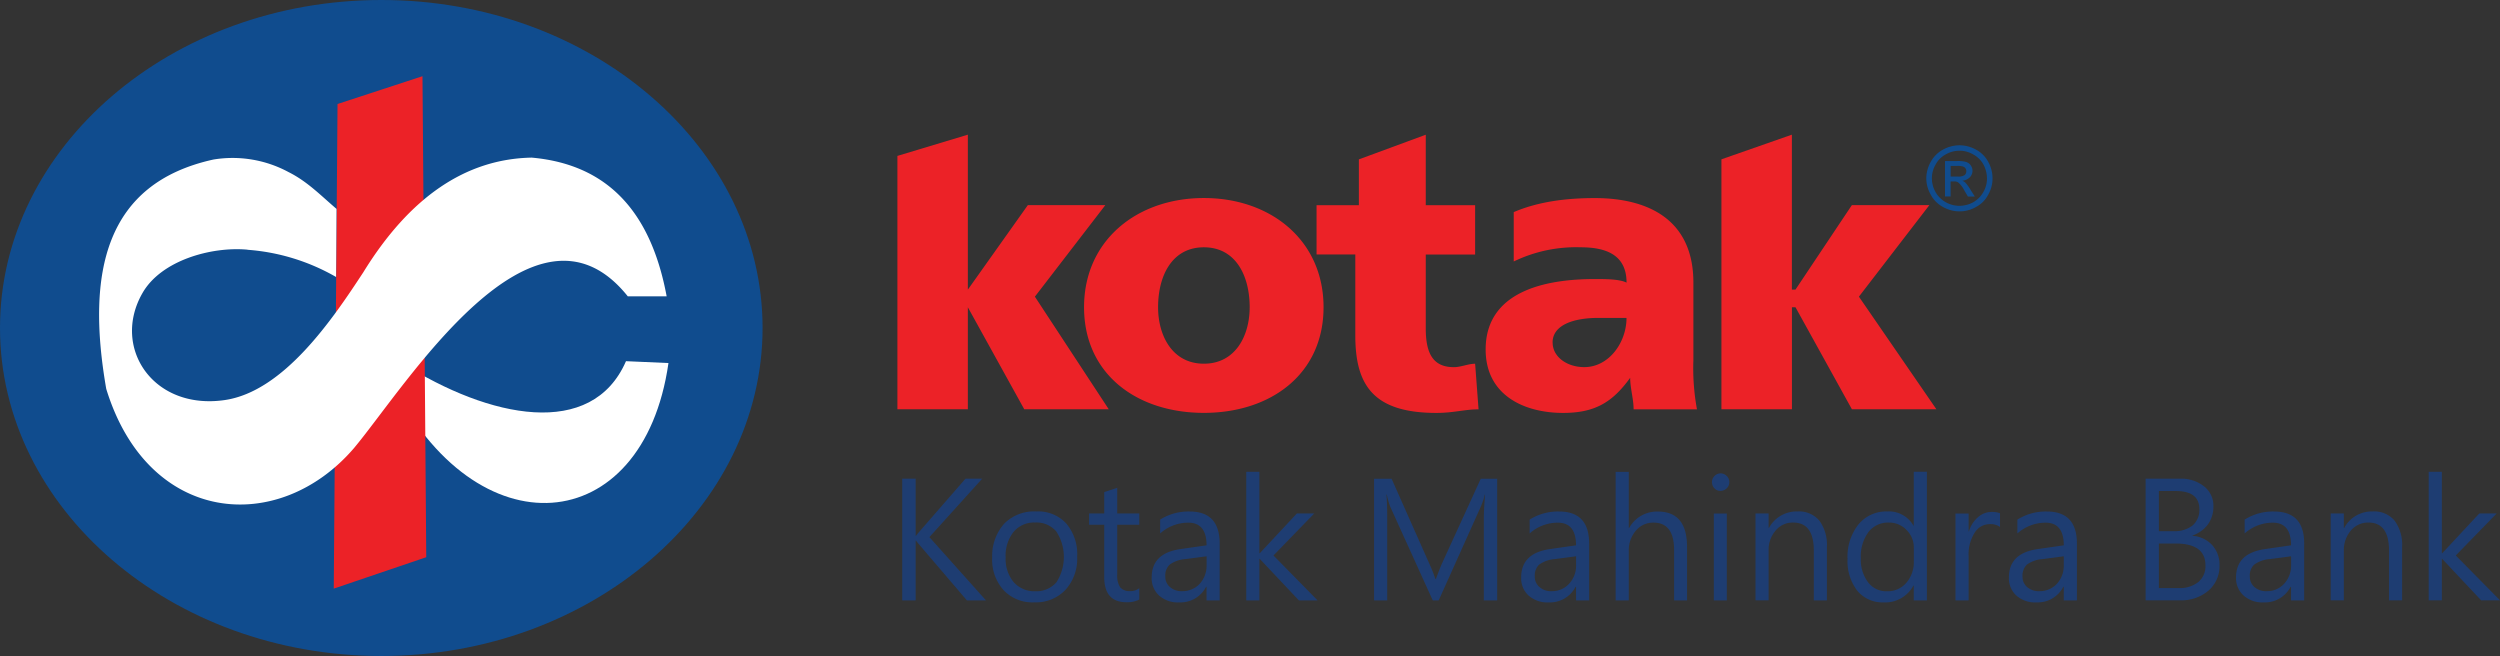
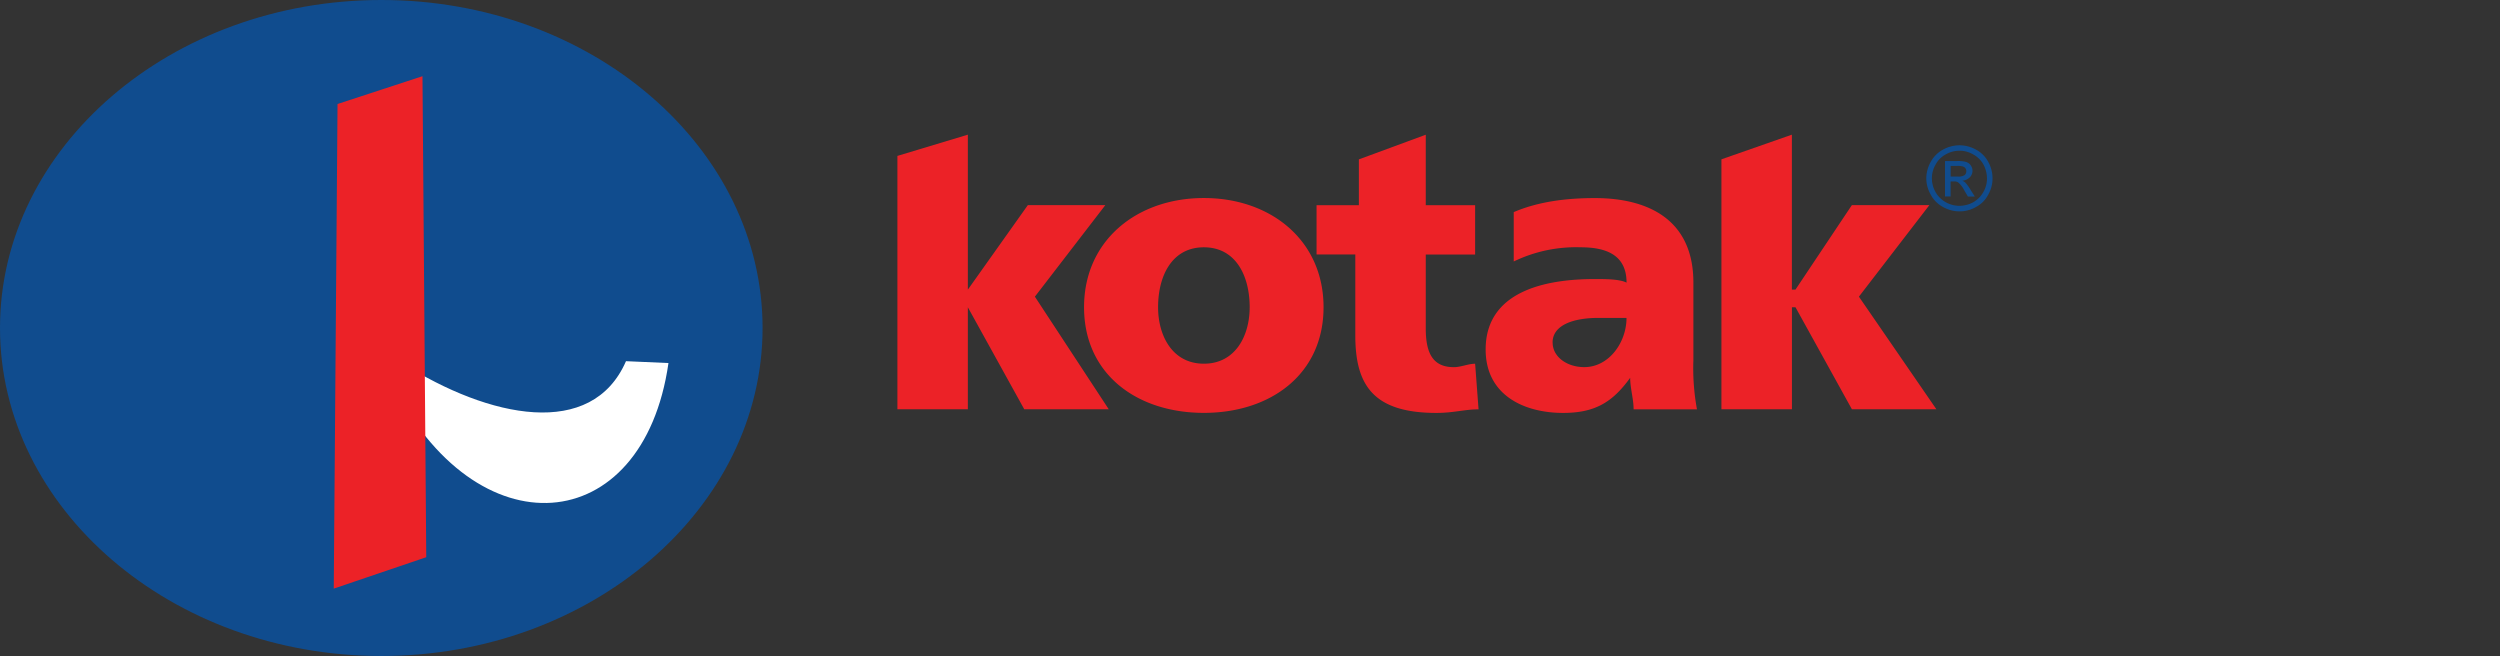
<svg xmlns="http://www.w3.org/2000/svg" width="496.77" height="130.35" viewBox="0 0 496.77 130.35">
  <rect x="0" y="0" width="496.77" height="130.35" fill="#333333" stroke="none" />
  <g id="Kotak_Bank_Logo" data-name="Kotak Bank Logo" transform="translate(10033.52 -122.91)">
    <path id="Path_90863" data-name="Path 90863" d="M1567.26,2547.26c-41.75,0-75.78-29.27-75.78-65.19s34.02-65.16,75.78-65.16,75.75,29.27,75.75,65.16-34.02,65.19-75.75,65.19" transform="translate(-11525 -2294)" fill="#104c8e" fill-rule="evenodd" />
    <path id="Path_90864" data-name="Path 90864" d="M1615.87,2488.68l8.44.37c-5.03,35.11-38.34,37.69-55.13,3.66l2.2-3.66c17.38,11.02,37.72,15.18,44.49-.37" transform="translate(-11525 -2294)" fill="#fff" fill-rule="evenodd" />
    <path id="Path_90865" data-name="Path 90865" d="M1558.54,2437.58l16.89-5.53.75,95.58-18.38,6.24.75-96.3" transform="translate(-11525 -2294)" fill="#ec2227" fill-rule="evenodd" />
-     <path id="Path_90866" data-name="Path 90866" d="M1616.25,2475.8h7.7c-2.98-16.05-11.11-26.17-26.82-27.57q-19.65.375-33.46,22.79c-6.05,9.22-15.77,23.69-27.57,25.39-14.22,2.05-22.48-10.46-16.33-21.23,3.73-6.58,13.81-9.31,20.86-8.66.03,0,.09.03.12.03a41.266,41.266,0,0,1,17.51,5.4l.09-13.53c-3.2-2.73-5.81-5.46-9.56-7.33a23.41,23.41,0,0,0-14.9-2.48c-21.42,4.72-25.36,22.23-21.3,45.57,8.32,27.1,34.3,29.18,49.23,11.77,10.24-12.23,35.67-53.61,54.42-30.14" transform="translate(-11525 -2294)" fill="#fff" fill-rule="evenodd" />
    <path id="Path_90867" data-name="Path 90867" d="M1730.7,2498.95c13.29,0,23.78-7.7,23.78-20.99s-10.49-21.7-23.78-21.7-23.81,8.41-23.81,21.7S1717.38,2498.95,1730.7,2498.95Zm0-9.77c-6.3,0-9.1-5.62-9.1-11.21,0-6.3,2.79-11.92,9.1-11.92s9.1,5.62,9.1,11.92C1739.8,2483.56,1737.01,2489.18,1730.7,2489.18Zm22.39-21.7h7.7v16.08c0,9.81,3.51,15.4,16.11,15.4,3.48,0,5.59-.71,8.38-.71l-.68-9.06c-1.4,0-2.82.68-4.22.68-4.19,0-5.59-2.79-5.59-7.7v-14.68h9.81v-9.81h-9.81v-14l-13.29,4.9v9.1h-8.41v9.81Zm80.46,30.76h14v-20.27h.71l11.21,20.27h16.79l-15.4-22.38,14-18.19h-15.4l-11.21,16.79h-.71v-30.79l-14,4.9v49.67Zm-163.75,0h14v-20.27l11.21,20.27h16.79l-14.68-22.38,14-18.19h-15.4l-11.92,16.79v-30.79l-14,4.22v50.35Zm158.88,0a45.258,45.258,0,0,1-.71-9.78v-15.4c0-12.6-9.1-16.79-19.59-16.79-5.59,0-11.18.68-16.11,2.79v9.81a28.4,28.4,0,0,1,13.32-2.82c4.91,0,9.1,1.43,9.1,7.02-1.4-.71-4.19-.71-6.3-.71-7.7,0-21.7,1.43-21.7,14,0,9.13,7.7,12.6,15.4,12.6,6.3,0,9.81-2.11,13.32-6.98,0,2.08.68,4.19.68,6.27h12.6Zm-28.69-13.26c0-3.51,4.19-4.9,9.1-4.9h5.59c0,4.9-3.51,9.78-8.38,9.78-3.51,0-6.3-2.08-6.3-4.87" transform="translate(-11525 -2294)" fill="#ec2227" fill-rule="evenodd" />
    <path id="Path_90868" data-name="Path 90868" d="M1880.86,2445.78a6.855,6.855,0,0,1,3.23.84,5.951,5.951,0,0,1,2.45,2.42,6.726,6.726,0,0,1,.87,3.32,6.507,6.507,0,0,1-.87,3.26,5.707,5.707,0,0,1-2.42,2.42,6.479,6.479,0,0,1-3.26.87,6.67,6.67,0,0,1-3.29-.87,5.94,5.94,0,0,1-2.42-2.42,6.627,6.627,0,0,1-.9-3.26,6.819,6.819,0,0,1,.9-3.32,6.13,6.13,0,0,1,2.45-2.42,6.881,6.881,0,0,1,3.26-.84Zm0,1.08a5.4,5.4,0,0,0-2.7.71,4.815,4.815,0,0,0-2.05,2.02,5.482,5.482,0,0,0-.75,2.76,5.641,5.641,0,0,0,.71,2.7,5.452,5.452,0,0,0,2.05,2.05,5.644,5.644,0,0,0,2.73.71,5.848,5.848,0,0,0,2.73-.71,5.374,5.374,0,0,0,2.02-2.05,5.3,5.3,0,0,0,.71-2.7,5.966,5.966,0,0,0-.71-2.76,5.06,5.06,0,0,0-2.08-2.02,5.271,5.271,0,0,0-2.67-.71Zm-2.89,9.1v-7.05h2.42a5.938,5.938,0,0,1,1.8.19,1.8,1.8,0,0,1,.9.68,1.9,1.9,0,0,1,.34,1.06,1.846,1.846,0,0,1-.56,1.33,2.359,2.359,0,0,1-1.49.65,1.7,1.7,0,0,1,.62.37,8.088,8.088,0,0,1,1.02,1.4l.87,1.37h-1.37l-.65-1.09a5.331,5.331,0,0,0-1.21-1.65,1.244,1.244,0,0,0-.9-.25h-.68v2.98h-1.12Zm1.12-3.97h1.4a2.349,2.349,0,0,0,1.37-.28.96.96,0,0,0,.34-.78.936.936,0,0,0-.66-.93,3.431,3.431,0,0,0-1.15-.12h-1.3v2.11" transform="translate(-11525 -2294)" fill="#104c8e" fill-rule="evenodd" />
-     <path id="Path_90869" data-name="Path 90869" d="M1687.4,2536.21h-3.79l-9.47-11.08a8.538,8.538,0,0,1-.65-.81h-.06v11.89h-2.67v-24.18h2.67v11.36h.06a9.565,9.565,0,0,1,.65-.81l9.19-10.55h3.32l-10.49,11.61,11.24,12.57Zm1.24-8.42a9.642,9.642,0,0,1,2.36-6.8,8.342,8.342,0,0,1,6.39-2.45,7.533,7.533,0,0,1,5.96,2.39,9.377,9.377,0,0,1,2.17,6.61,9.136,9.136,0,0,1-2.33,6.58,8.072,8.072,0,0,1-6.21,2.48,7.859,7.859,0,0,1-6.05-2.39,9.005,9.005,0,0,1-2.3-6.43Zm2.67-.09a7.2,7.2,0,0,0,1.58,4.87,5.49,5.49,0,0,0,4.28,1.83,5.317,5.317,0,0,0,4.22-1.77,9.286,9.286,0,0,0,0-10.09,5.124,5.124,0,0,0-4.22-1.8,5.279,5.279,0,0,0-4.28,1.86,7.6,7.6,0,0,0-1.58,5.09Zm26.54,8.35a5.229,5.229,0,0,1-2.51.53c-2.95,0-4.44-1.65-4.44-5v-10.4h-3.01v-2.24h3.01v-4.25l2.58-.84v5.09h4.38v2.24h-4.38v9.93a4.256,4.256,0,0,0,.59,2.51,2.439,2.439,0,0,0,1.99.75,2.71,2.71,0,0,0,1.8-.59v2.27Zm4.16-15.89a10.55,10.55,0,0,1,5.84-1.61c4,0,5.99,2.11,5.99,6.39v11.27h-2.61v-2.7h-.09a5.718,5.718,0,0,1-5.31,3.1,5.613,5.613,0,0,1-4.04-1.37,4.625,4.625,0,0,1-1.46-3.6c0-3.2,1.89-5.06,5.68-5.62l5.22-.75c0-2.98-1.21-4.5-3.6-4.5a8.372,8.372,0,0,0-5.62,2.14v-2.76Zm5,7.85a6.03,6.03,0,0,0-3.1,1.09,2.939,2.939,0,0,0-.87,2.36,2.647,2.647,0,0,0,.93,2.11,3.461,3.461,0,0,0,2.42.81,4.648,4.648,0,0,0,3.48-1.46,5.36,5.36,0,0,0,1.37-3.73v-1.74l-4.22.56Zm26.26,8.2h-3.69l-7.79-8.26h-.06v8.26h-2.61v-25.55h2.61v16.2h.06l7.39-7.92h3.45l-8.1,8.35,8.75,8.91Zm33.06,0v-16.33c0-1.24.09-2.79.25-4.69h-.06a14.812,14.812,0,0,1-.75,2.3l-8.41,18.72h-1.18l-8.44-18.59a13.853,13.853,0,0,1-.68-2.42h-.09c.09.87.16,2.42.16,4.66v16.36h-2.61v-24.18H1768l7.57,17.04a25.131,25.131,0,0,1,1.12,2.86h.12c.31-.84.68-1.83,1.15-2.95l7.76-16.95h3.26v24.18h-2.64Zm9.1-16.05a10.55,10.55,0,0,1,5.84-1.61c4,0,5.99,2.11,5.99,6.39v11.27h-2.61v-2.7h-.09a5.718,5.718,0,0,1-5.31,3.1,5.613,5.613,0,0,1-4.04-1.37,4.625,4.625,0,0,1-1.46-3.6c0-3.2,1.89-5.06,5.68-5.62l5.22-.75c0-2.98-1.21-4.5-3.6-4.5a8.372,8.372,0,0,0-5.62,2.14v-2.76Zm4.97,7.85a6.015,6.015,0,0,0-3.07,1.09,2.939,2.939,0,0,0-.87,2.36,2.647,2.647,0,0,0,.93,2.11,3.461,3.461,0,0,0,2.42.81,4.537,4.537,0,0,0,3.45-1.46,5.249,5.249,0,0,0,1.4-3.73v-1.74l-4.25.56Zm26.32,8.2h-2.58v-9.96q0-5.49-4.1-5.49a4.442,4.442,0,0,0-3.51,1.61,5.954,5.954,0,0,0-1.4,4.07v9.78h-2.61v-25.55h2.61v11.18h.06a6.3,6.3,0,0,1,5.71-3.29c3.88,0,5.81,2.33,5.81,7.05v10.62Zm4.94-23.47a1.727,1.727,0,0,1,.5-1.24,1.684,1.684,0,0,1,1.21-.53,1.752,1.752,0,0,1,1.24.53,1.674,1.674,0,0,1,.5,1.24,1.636,1.636,0,0,1-.5,1.18,1.752,1.752,0,0,1-1.24.53,1.548,1.548,0,0,1-1.21-.5A1.781,1.781,0,0,1,1831.66,2512.74Zm.37,23.47v-17.26h2.58v17.26Zm22.48,0h-2.61v-9.87q0-5.595-4.1-5.59a4.358,4.358,0,0,0-3.51,1.61,5.822,5.822,0,0,0-1.37,4v9.84h-2.61v-17.26h2.61v2.89h.06a6.224,6.224,0,0,1,5.68-3.29,5.294,5.294,0,0,1,4.35,1.83,8.182,8.182,0,0,1,1.49,5.28v10.55Zm19.86,0h-2.61v-2.95h-.06a6.369,6.369,0,0,1-5.96,3.35,6.5,6.5,0,0,1-5.22-2.33,9.669,9.669,0,0,1-1.92-6.3,10.332,10.332,0,0,1,2.17-6.86,7.1,7.1,0,0,1,5.71-2.58,5.6,5.6,0,0,1,5.22,2.82h.06v-10.71h2.61v25.55Zm-2.6-10.4a4.871,4.871,0,0,0-1.43-3.57,4.743,4.743,0,0,0-3.54-1.49,4.882,4.882,0,0,0-4.07,1.92,8.184,8.184,0,0,0-1.49,5.18,7.467,7.467,0,0,0,1.43,4.75,4.522,4.522,0,0,0,3.79,1.8,4.875,4.875,0,0,0,3.82-1.68,6.233,6.233,0,0,0,1.49-4.28v-2.64Zm17.13-4.19a3.251,3.251,0,0,0-2.05-.56,3.5,3.5,0,0,0-3.01,1.74,7.924,7.924,0,0,0-1.18,4.59v8.82h-2.61v-17.26h2.61v3.57h.06a5.874,5.874,0,0,1,1.83-2.86,4.023,4.023,0,0,1,2.67-1.02,4.461,4.461,0,0,1,1.68.25Zm3.45-1.46a10.55,10.55,0,0,1,5.84-1.61c4,0,5.99,2.11,5.99,6.39v11.27h-2.61v-2.7h-.09a5.718,5.718,0,0,1-5.31,3.1,5.613,5.613,0,0,1-4.04-1.37,4.625,4.625,0,0,1-1.46-3.6c0-3.2,1.89-5.06,5.68-5.62l5.22-.75c0-2.98-1.21-4.5-3.6-4.5a8.428,8.428,0,0,0-5.62,2.14v-2.76Zm4.99,7.85a6.03,6.03,0,0,0-3.1,1.09,3.041,3.041,0,0,0-.87,2.36,2.647,2.647,0,0,0,.93,2.11,3.489,3.489,0,0,0,2.45.81,4.645,4.645,0,0,0,3.45-1.46,5.36,5.36,0,0,0,1.37-3.73v-1.74l-4.22.56Zm20.49,8.2v-24.18h6.77a7.306,7.306,0,0,1,4.84,1.52,4.86,4.86,0,0,1,1.86,4,6.018,6.018,0,0,1-1.09,3.57,6.466,6.466,0,0,1-3.07,2.2v.06a5.9,5.9,0,0,1,3.88,1.8,5.759,5.759,0,0,1,1.49,4.1,6.366,6.366,0,0,1-2.2,5,8.32,8.32,0,0,1-5.59,1.92h-6.89Zm2.64-21.73v7.98h2.95a5.762,5.762,0,0,0,3.76-1.15,4.04,4.04,0,0,0,1.33-3.23c0-2.39-1.55-3.6-4.69-3.6Zm0,10.43v8.85h3.94a5.863,5.863,0,0,0,3.91-1.21,4.078,4.078,0,0,0,1.4-3.29c0-2.92-1.99-4.35-5.96-4.35Zm17.04-4.75a10.519,10.519,0,0,1,5.81-1.61c4.04,0,6.02,2.11,6.02,6.39v11.27h-2.61v-2.7h-.09a5.718,5.718,0,0,1-5.31,3.1,5.613,5.613,0,0,1-4.04-1.37,4.647,4.647,0,0,1-1.49-3.6c0-3.2,1.92-5.06,5.71-5.62l5.22-.75c0-2.98-1.21-4.5-3.6-4.5a8.372,8.372,0,0,0-5.62,2.14v-2.76Zm4.97,7.85a6.015,6.015,0,0,0-3.07,1.09,2.939,2.939,0,0,0-.87,2.36,2.647,2.647,0,0,0,.93,2.11,3.461,3.461,0,0,0,2.42.81,4.537,4.537,0,0,0,3.45-1.46,5.249,5.249,0,0,0,1.4-3.73v-1.74l-4.25.56Zm26.33,8.2h-2.61v-9.87c0-3.73-1.37-5.59-4.07-5.59a4.418,4.418,0,0,0-3.54,1.61,5.971,5.971,0,0,0-1.37,4v9.84h-2.61v-17.26h2.61v2.89h.06a6.224,6.224,0,0,1,5.68-3.29,5.255,5.255,0,0,1,4.35,1.83,8.182,8.182,0,0,1,1.49,5.28v10.55Zm19.43,0h-3.73l-7.76-8.26h-.06v8.26h-2.61v-25.55h2.61v16.2h.06l7.39-7.92h3.45l-8.13,8.35,8.79,8.91" transform="translate(-11525 -2294)" fill="#1e3d72" />
  </g>
</svg>